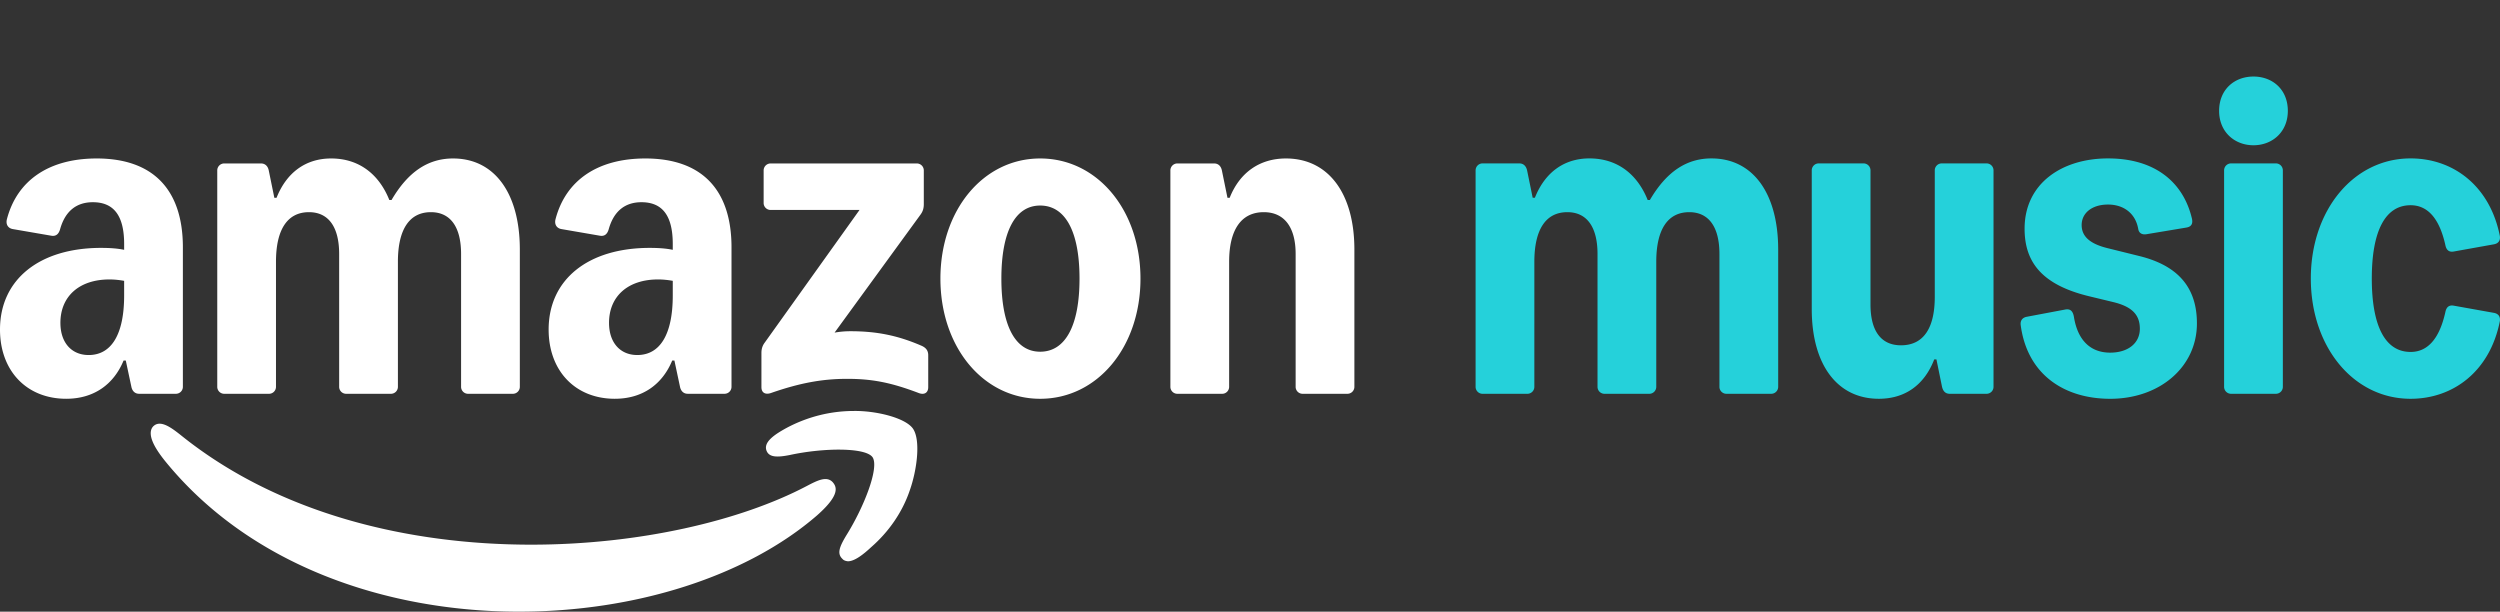
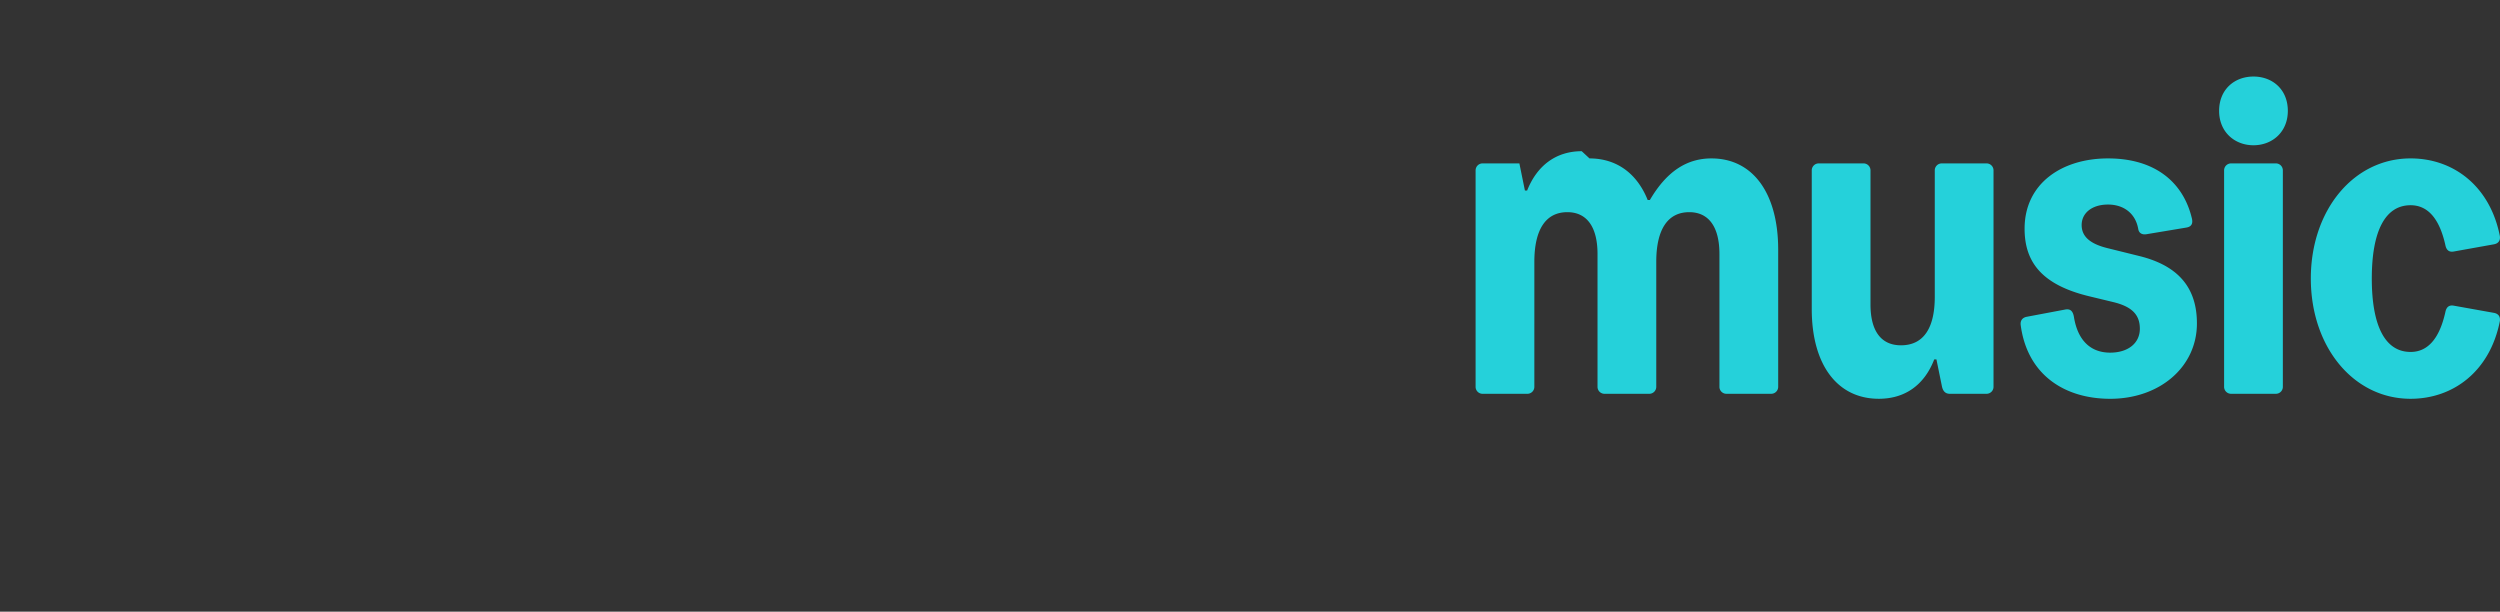
<svg xmlns="http://www.w3.org/2000/svg" width="261.58" height="64">
  <rect width="100%" height="100%" fill="#333333" stroke="none" />
-   <path d="M166.312 16.575c2.87 0 4.986 1.602 6.088 4.349h.231c1.711-2.921 3.799-4.349 6.437-4.349 4.349 0 6.987 3.653 6.987 9.538v14.336a.73.73 0 0 1-.754.754h-4.639a.73.73 0 0 1-.754-.754V26.577c0-2.812-1.102-4.377-3.16-4.377-2.262 0-3.45 1.826-3.45 5.189V40.45a.73.73 0 0 1-.754.754h-4.639a.73.73 0 0 1-.753-.754V26.577c0-2.812-1.103-4.377-3.16-4.377-2.262 0-3.45 1.826-3.45 5.189V40.45a.73.73 0 0 1-.754.754h-4.639a.73.73 0 0 1-.754-.754v-22.6a.73.73 0 0 1 .754-.753h3.827c.435 0 .717.29.812.753l.58 2.841h.231c1.044-2.638 3.044-4.117 5.712-4.117zm42.274 1.275v22.599a.73.73 0 0 1-.754.754h-3.827c-.464 0-.71-.29-.812-.754l-.58-2.841h-.231c-1.044 2.696-3.073 4.117-5.799 4.117-4.349 0-7.016-3.566-7.016-9.394V17.85a.73.73 0 0 1 .754-.753h4.639a.73.73 0 0 1 .754.753v14.018c0 2.754 1.102 4.262 3.188 4.262 2.319 0 3.537-1.739 3.537-5.073V17.85a.73.73 0 0 1 .754-.753h4.639a.73.73 0 0 1 .754.753zm15.135 6.074c-.29-1.594-1.508-2.522-3.16-2.522s-2.754.87-2.754 2.146c0 1.188.869 1.957 2.667 2.406l3.392.841c4.204 1.043 6.002 3.45 6.002 7.045 0 4.552-3.886 7.886-9.075 7.886-4.726 0-8.668-2.464-9.364-7.712-.058-.464.174-.783.638-.87l4.001-.754c.522-.102.813.116.928.754.406 2.537 1.798 3.754 3.798 3.754 1.827 0 3.103-.957 3.103-2.508 0-1.508-.898-2.327-2.783-2.783l-2.522-.609c-5.103-1.232-6.755-3.711-6.755-7.074 0-4.711 3.885-7.349 8.727-7.349 5.016 0 7.915 2.58 8.784 6.306.116.522-.058.841-.58.928l-4.175.696c-.464.08-.812-.116-.869-.58zm12.064-15.916c1.972 0 3.595 1.334 3.595 3.595 0 2.204-1.623 3.595-3.595 3.595s-3.595-1.392-3.595-3.595c0-2.261 1.623-3.595 3.595-3.595zm-3.073 32.441V17.85a.73.73 0 0 1 .754-.753h4.639a.73.73 0 0 1 .754.753v22.599a.73.73 0 0 1-.754.754h-4.639a.73.73 0 0 1-.754-.754zm28.846-6.813c-1.044 5.219-4.87 8.089-9.335 8.089-5.973 0-10.437-5.421-10.437-12.583 0-7.146 4.465-12.568 10.438-12.568 4.465 0 8.291 2.87 9.335 8.089.087.493-.145.812-.608.898l-4.204.754c-.464.087-.754-.116-.87-.609-.638-2.928-1.913-4.233-3.652-4.233-2.667 0-4.059 2.726-4.059 7.668 0 4.958 1.392 7.683 4.059 7.683 1.739 0 3.015-1.305 3.652-4.232.116-.493.406-.696.87-.609l4.204.753c.464.087.695.406.608.899z" fill="#25d1da" />
-   <path d="M123.214 41.203h4.639a.73.73 0 0 0 .754-.753V27.385c0-3.36 1.276-5.185 3.624-5.185 2.145 0 3.334 1.564 3.334 4.374V40.45a.73.73 0 0 0 .754.753h4.639a.73.73 0 0 0 .754-.753V26.111c0-5.88-2.725-9.53-7.161-9.53-2.754 0-4.842 1.477-5.886 4.113h-.232l-.58-2.839c-.087-.463-.377-.753-.812-.753h-3.827a.73.73 0 0 0-.754.753V40.45a.73.73 0 0 0 .754.753zm-18.438-12.05c0-4.924 1.45-7.647 4.059-7.647 2.638 0 4.117 2.723 4.117 7.647s-1.479 7.647-4.117 7.647c-2.609 0-4.059-2.723-4.059-7.647zm-6.378 0c0 7.184 4.494 12.572 10.437 12.572 5.973 0 10.495-5.388 10.495-12.572s-4.523-12.572-10.495-12.572c-5.943 0-10.437 5.388-10.437 12.572zM80.684 41.116c3.014-1.048 5.364-1.477 7.944-1.477 2.609 0 4.581.377 7.48 1.477.58.232 1.015 0 1.015-.608v-3.331c0-.492-.232-.782-.667-.985-2.464-1.072-4.668-1.535-7.48-1.535a9.47 9.47 0 0 0-1.653.145l8.988-12.34c.261-.348.348-.695.348-1.101v-3.505a.73.73 0 0 0-.754-.753h-15.25a.73.73 0 0 0-.754.753v3.36a.73.73 0 0 0 .754.753h9.278l-9.915 13.875c-.261.348-.348.695-.348 1.101v3.563c0 .608.435.81 1.015.608zm-16.96-7.329c0-2.781 1.971-4.548 5.132-4.548.522 0 1.044.058 1.537.145v1.535c0 4.027-1.305 6.228-3.711 6.228-1.797 0-2.957-1.304-2.957-3.36zm.609 7.937c2.87 0 4.958-1.477 6.001-3.998h.232l.58 2.723c.087.464.377.753.812.753h3.827a.73.73 0 0 0 .754-.753v-14.57c0-6.054-3.131-9.298-9.017-9.298-4.958 0-8.321 2.259-9.393 6.344-.145.55.116.956.609 1.043l4.03.695c.493.087.783-.174.928-.695.522-1.854 1.682-2.81 3.421-2.81 2.203 0 3.276 1.419 3.276 4.374v.608c-.667-.145-1.479-.203-2.406-.203-6.494 0-10.582 3.331-10.582 8.545 0 4.316 2.783 7.242 6.929 7.242zm15.888 5.475c.291.666 1.131.666 2.435.406 3.479-.753 7.886-.811 8.639.232.725 1.072-.87 5.185-2.754 8.198-.696 1.159-.986 1.883-.406 2.433.145.174.348.232.58.261.696 0 1.595-.695 2.435-1.477 1.826-1.593 3.247-3.621 4.03-5.909.783-2.202 1.16-5.301.348-6.489-.783-1.13-3.827-1.883-6.175-1.854-2.464 0-4.842.608-6.987 1.738-1.334.724-2.55 1.535-2.145 2.462zm-64.333-1.217c.2.609.667 1.361 1.363 2.23C26.15 59.191 40.472 64 54.301 64c12.09 0 23.774-3.65 31.196-10.081 1.276-1.13 1.942-2.028 1.942-2.723 0-.29-.116-.522-.319-.753-.638-.666-1.595-.174-2.754.434-6.9 3.621-17.511 6.112-28.789 6.112-12.728 0-26.354-3.157-36.675-11.471-.986-.782-2.058-1.564-2.783-.985-.261.203-.497.639-.232 1.448zm7.596-4.779h4.639a.73.73 0 0 0 .754-.753V27.385c0-3.36 1.189-5.185 3.45-5.185 2.059 0 3.16 1.564 3.16 4.374V40.45a.73.73 0 0 0 .754.753h4.639a.73.73 0 0 0 .754-.753V27.385c0-3.36 1.188-5.185 3.45-5.185 2.058 0 3.16 1.564 3.16 4.374V40.45a.73.73 0 0 0 .754.753h4.639a.73.73 0 0 0 .754-.753V26.111c0-5.88-2.638-9.53-6.987-9.53-2.638 0-4.726 1.419-6.436 4.345h-.232c-1.102-2.752-3.218-4.345-6.088-4.345-2.667 0-4.668 1.477-5.711 4.113h-.232l-.58-2.839c-.087-.463-.377-.753-.812-.753h-3.827a.73.73 0 0 0-.754.753V40.45a.73.73 0 0 0 .754.753zM6.32 33.787c0-2.781 1.971-4.548 5.132-4.548.522 0 1.044.058 1.537.145v1.535c0 4.027-1.305 6.228-3.711 6.228-1.797 0-2.957-1.304-2.957-3.36zm.609 7.937c2.87 0 4.958-1.477 6.001-3.998h.232l.58 2.723c.087.464.377.753.812.753h3.827a.73.73 0 0 0 .754-.753v-14.57c0-6.054-3.131-9.298-9.016-9.298-4.958 0-8.321 2.259-9.393 6.344-.145.55.116.956.609 1.043l4.03.695c.493.087.783-.174.928-.695.522-1.854 1.682-2.81 3.421-2.81 2.203 0 3.276 1.419 3.276 4.374v.608c-.667-.145-1.479-.203-2.406-.203C4.088 25.937 0 29.268 0 34.482c0 4.316 2.783 7.242 6.929 7.242z" fill="#fff" />
+   <path d="M166.312 16.575c2.87 0 4.986 1.602 6.088 4.349h.231c1.711-2.921 3.799-4.349 6.437-4.349 4.349 0 6.987 3.653 6.987 9.538v14.336a.73.73 0 0 1-.754.754h-4.639a.73.73 0 0 1-.754-.754V26.577c0-2.812-1.102-4.377-3.16-4.377-2.262 0-3.45 1.826-3.45 5.189V40.45a.73.73 0 0 1-.754.754h-4.639a.73.73 0 0 1-.753-.754V26.577c0-2.812-1.103-4.377-3.16-4.377-2.262 0-3.45 1.826-3.45 5.189V40.45a.73.73 0 0 1-.754.754h-4.639a.73.73 0 0 1-.754-.754v-22.6a.73.73 0 0 1 .754-.753h3.827l.58 2.841h.231c1.044-2.638 3.044-4.117 5.712-4.117zm42.274 1.275v22.599a.73.73 0 0 1-.754.754h-3.827c-.464 0-.71-.29-.812-.754l-.58-2.841h-.231c-1.044 2.696-3.073 4.117-5.799 4.117-4.349 0-7.016-3.566-7.016-9.394V17.85a.73.73 0 0 1 .754-.753h4.639a.73.73 0 0 1 .754.753v14.018c0 2.754 1.102 4.262 3.188 4.262 2.319 0 3.537-1.739 3.537-5.073V17.85a.73.73 0 0 1 .754-.753h4.639a.73.73 0 0 1 .754.753zm15.135 6.074c-.29-1.594-1.508-2.522-3.16-2.522s-2.754.87-2.754 2.146c0 1.188.869 1.957 2.667 2.406l3.392.841c4.204 1.043 6.002 3.45 6.002 7.045 0 4.552-3.886 7.886-9.075 7.886-4.726 0-8.668-2.464-9.364-7.712-.058-.464.174-.783.638-.87l4.001-.754c.522-.102.813.116.928.754.406 2.537 1.798 3.754 3.798 3.754 1.827 0 3.103-.957 3.103-2.508 0-1.508-.898-2.327-2.783-2.783l-2.522-.609c-5.103-1.232-6.755-3.711-6.755-7.074 0-4.711 3.885-7.349 8.727-7.349 5.016 0 7.915 2.58 8.784 6.306.116.522-.058.841-.58.928l-4.175.696c-.464.08-.812-.116-.869-.58zm12.064-15.916c1.972 0 3.595 1.334 3.595 3.595 0 2.204-1.623 3.595-3.595 3.595s-3.595-1.392-3.595-3.595c0-2.261 1.623-3.595 3.595-3.595zm-3.073 32.441V17.85a.73.73 0 0 1 .754-.753h4.639a.73.73 0 0 1 .754.753v22.599a.73.73 0 0 1-.754.754h-4.639a.73.73 0 0 1-.754-.754zm28.846-6.813c-1.044 5.219-4.87 8.089-9.335 8.089-5.973 0-10.437-5.421-10.437-12.583 0-7.146 4.465-12.568 10.438-12.568 4.465 0 8.291 2.87 9.335 8.089.087.493-.145.812-.608.898l-4.204.754c-.464.087-.754-.116-.87-.609-.638-2.928-1.913-4.233-3.652-4.233-2.667 0-4.059 2.726-4.059 7.668 0 4.958 1.392 7.683 4.059 7.683 1.739 0 3.015-1.305 3.652-4.232.116-.493.406-.696.87-.609l4.204.753c.464.087.695.406.608.899z" fill="#25d1da" />
</svg>